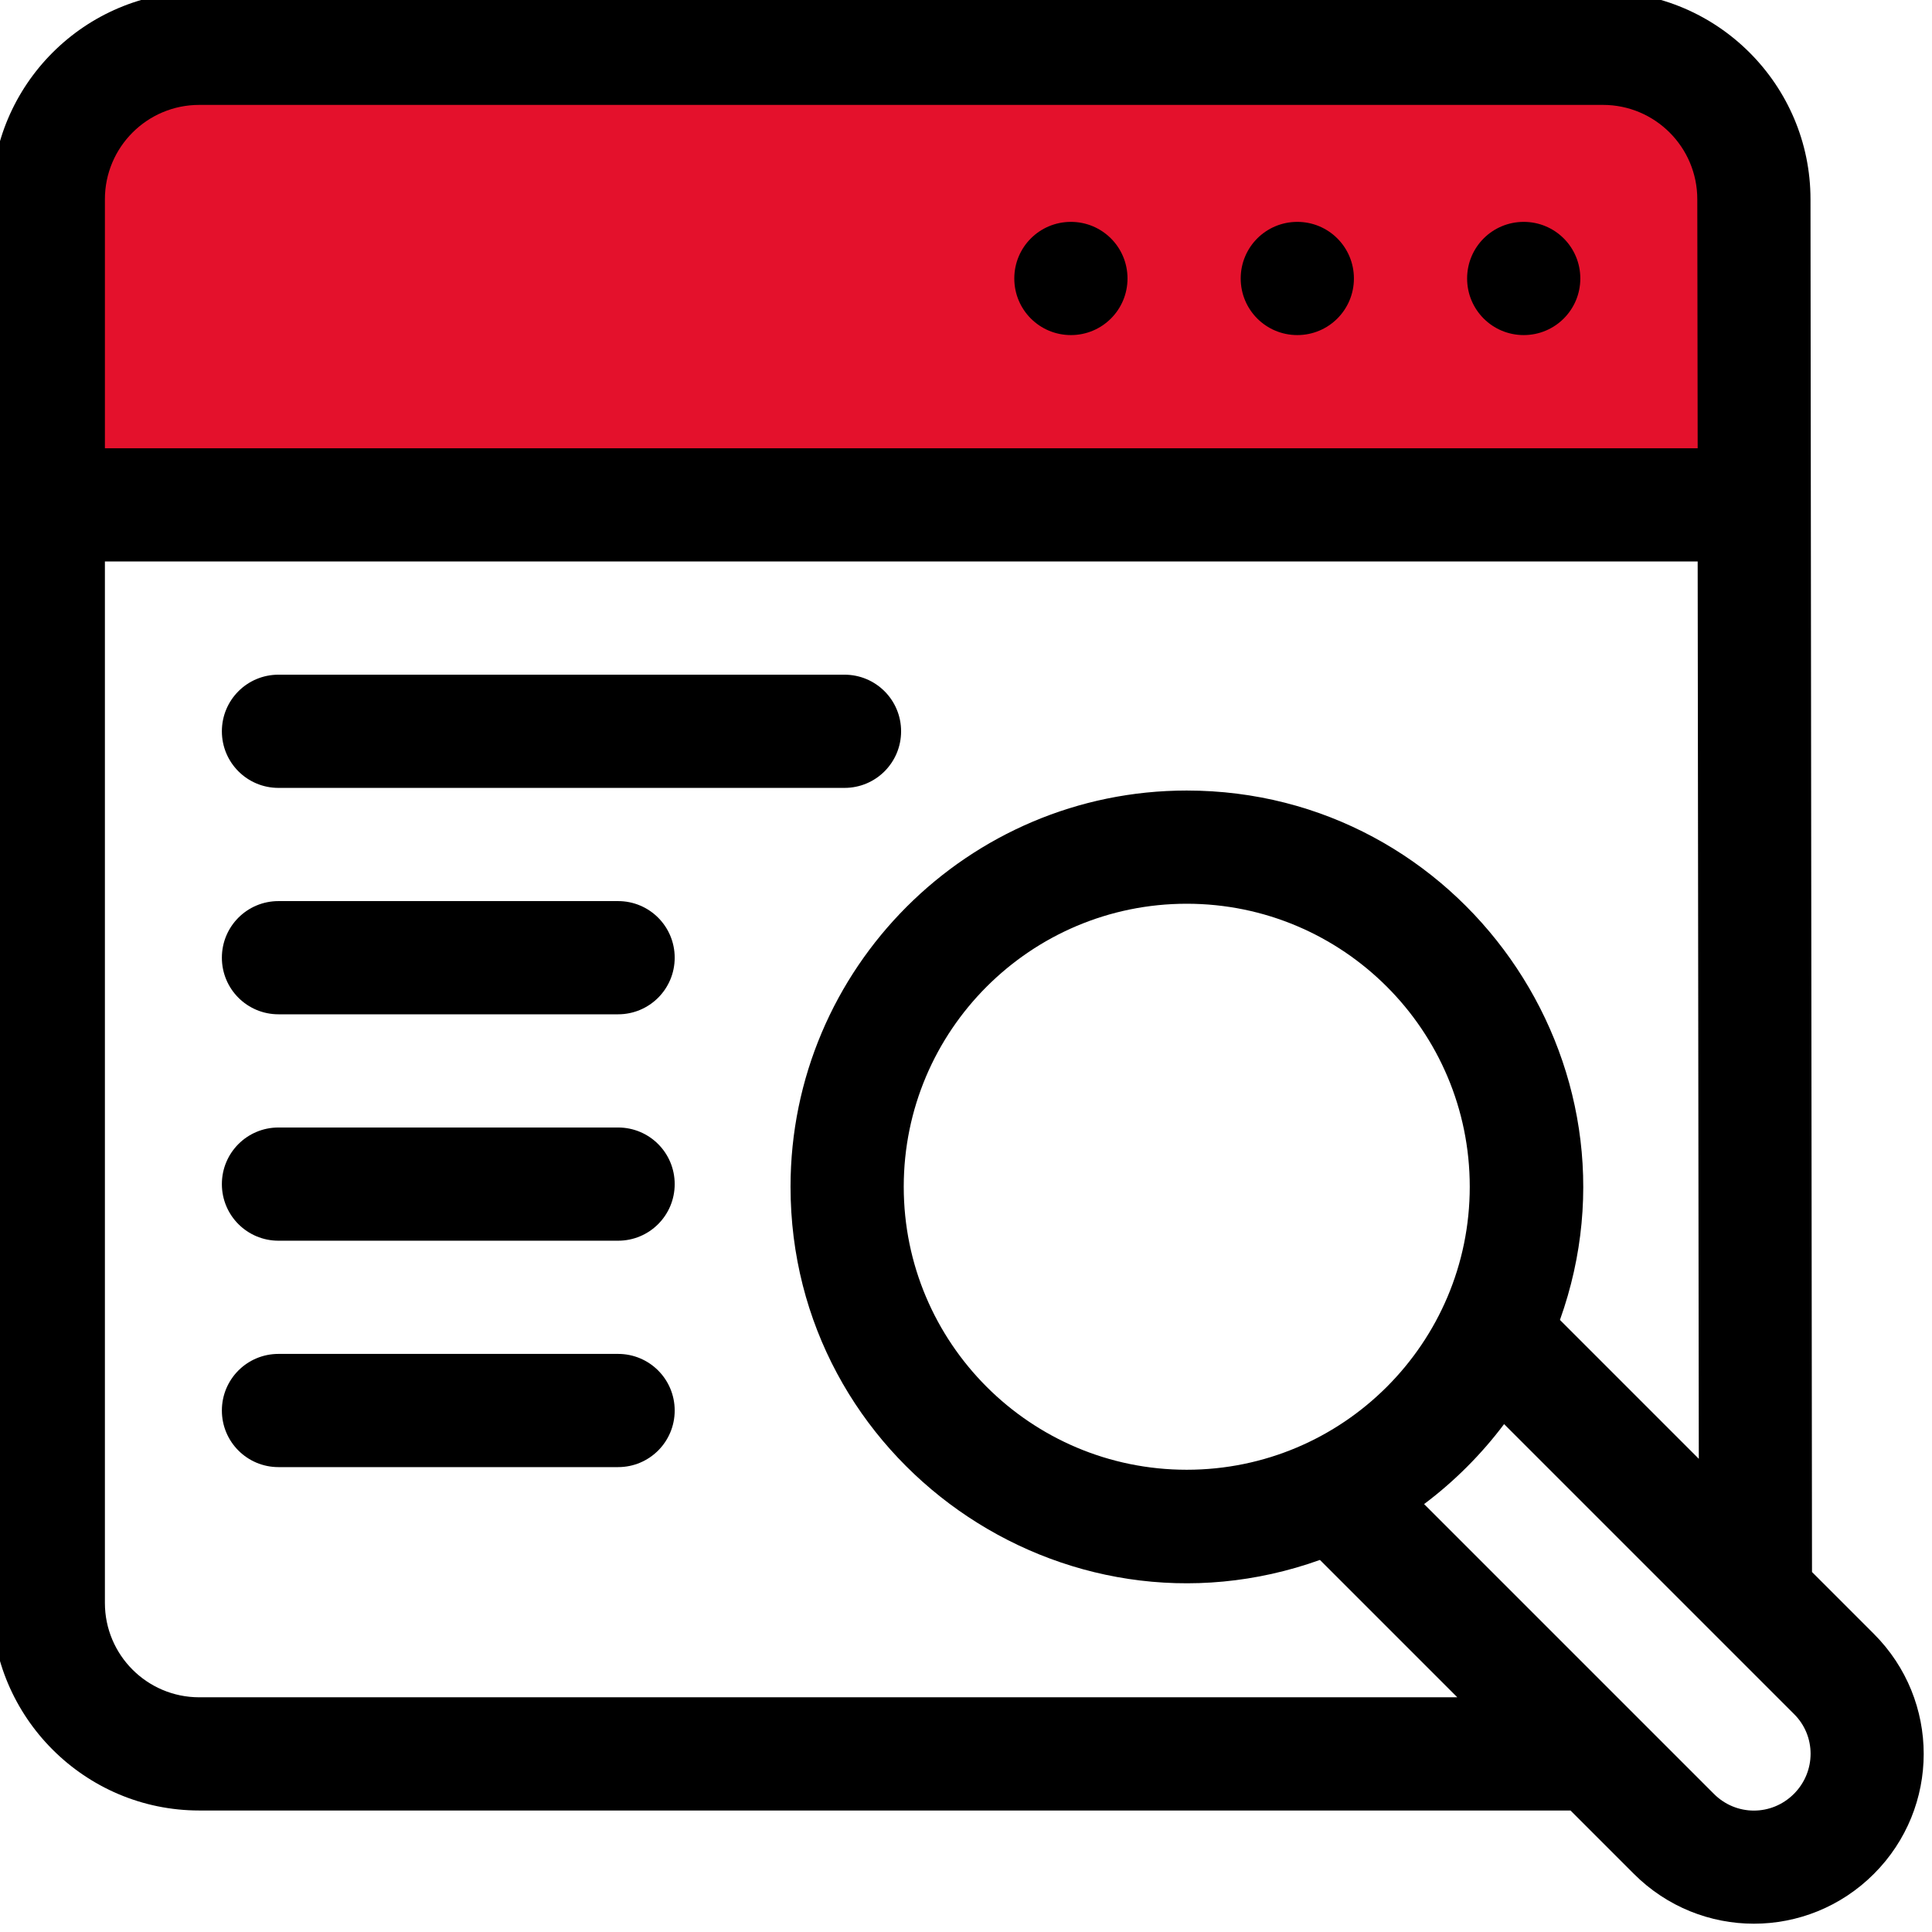
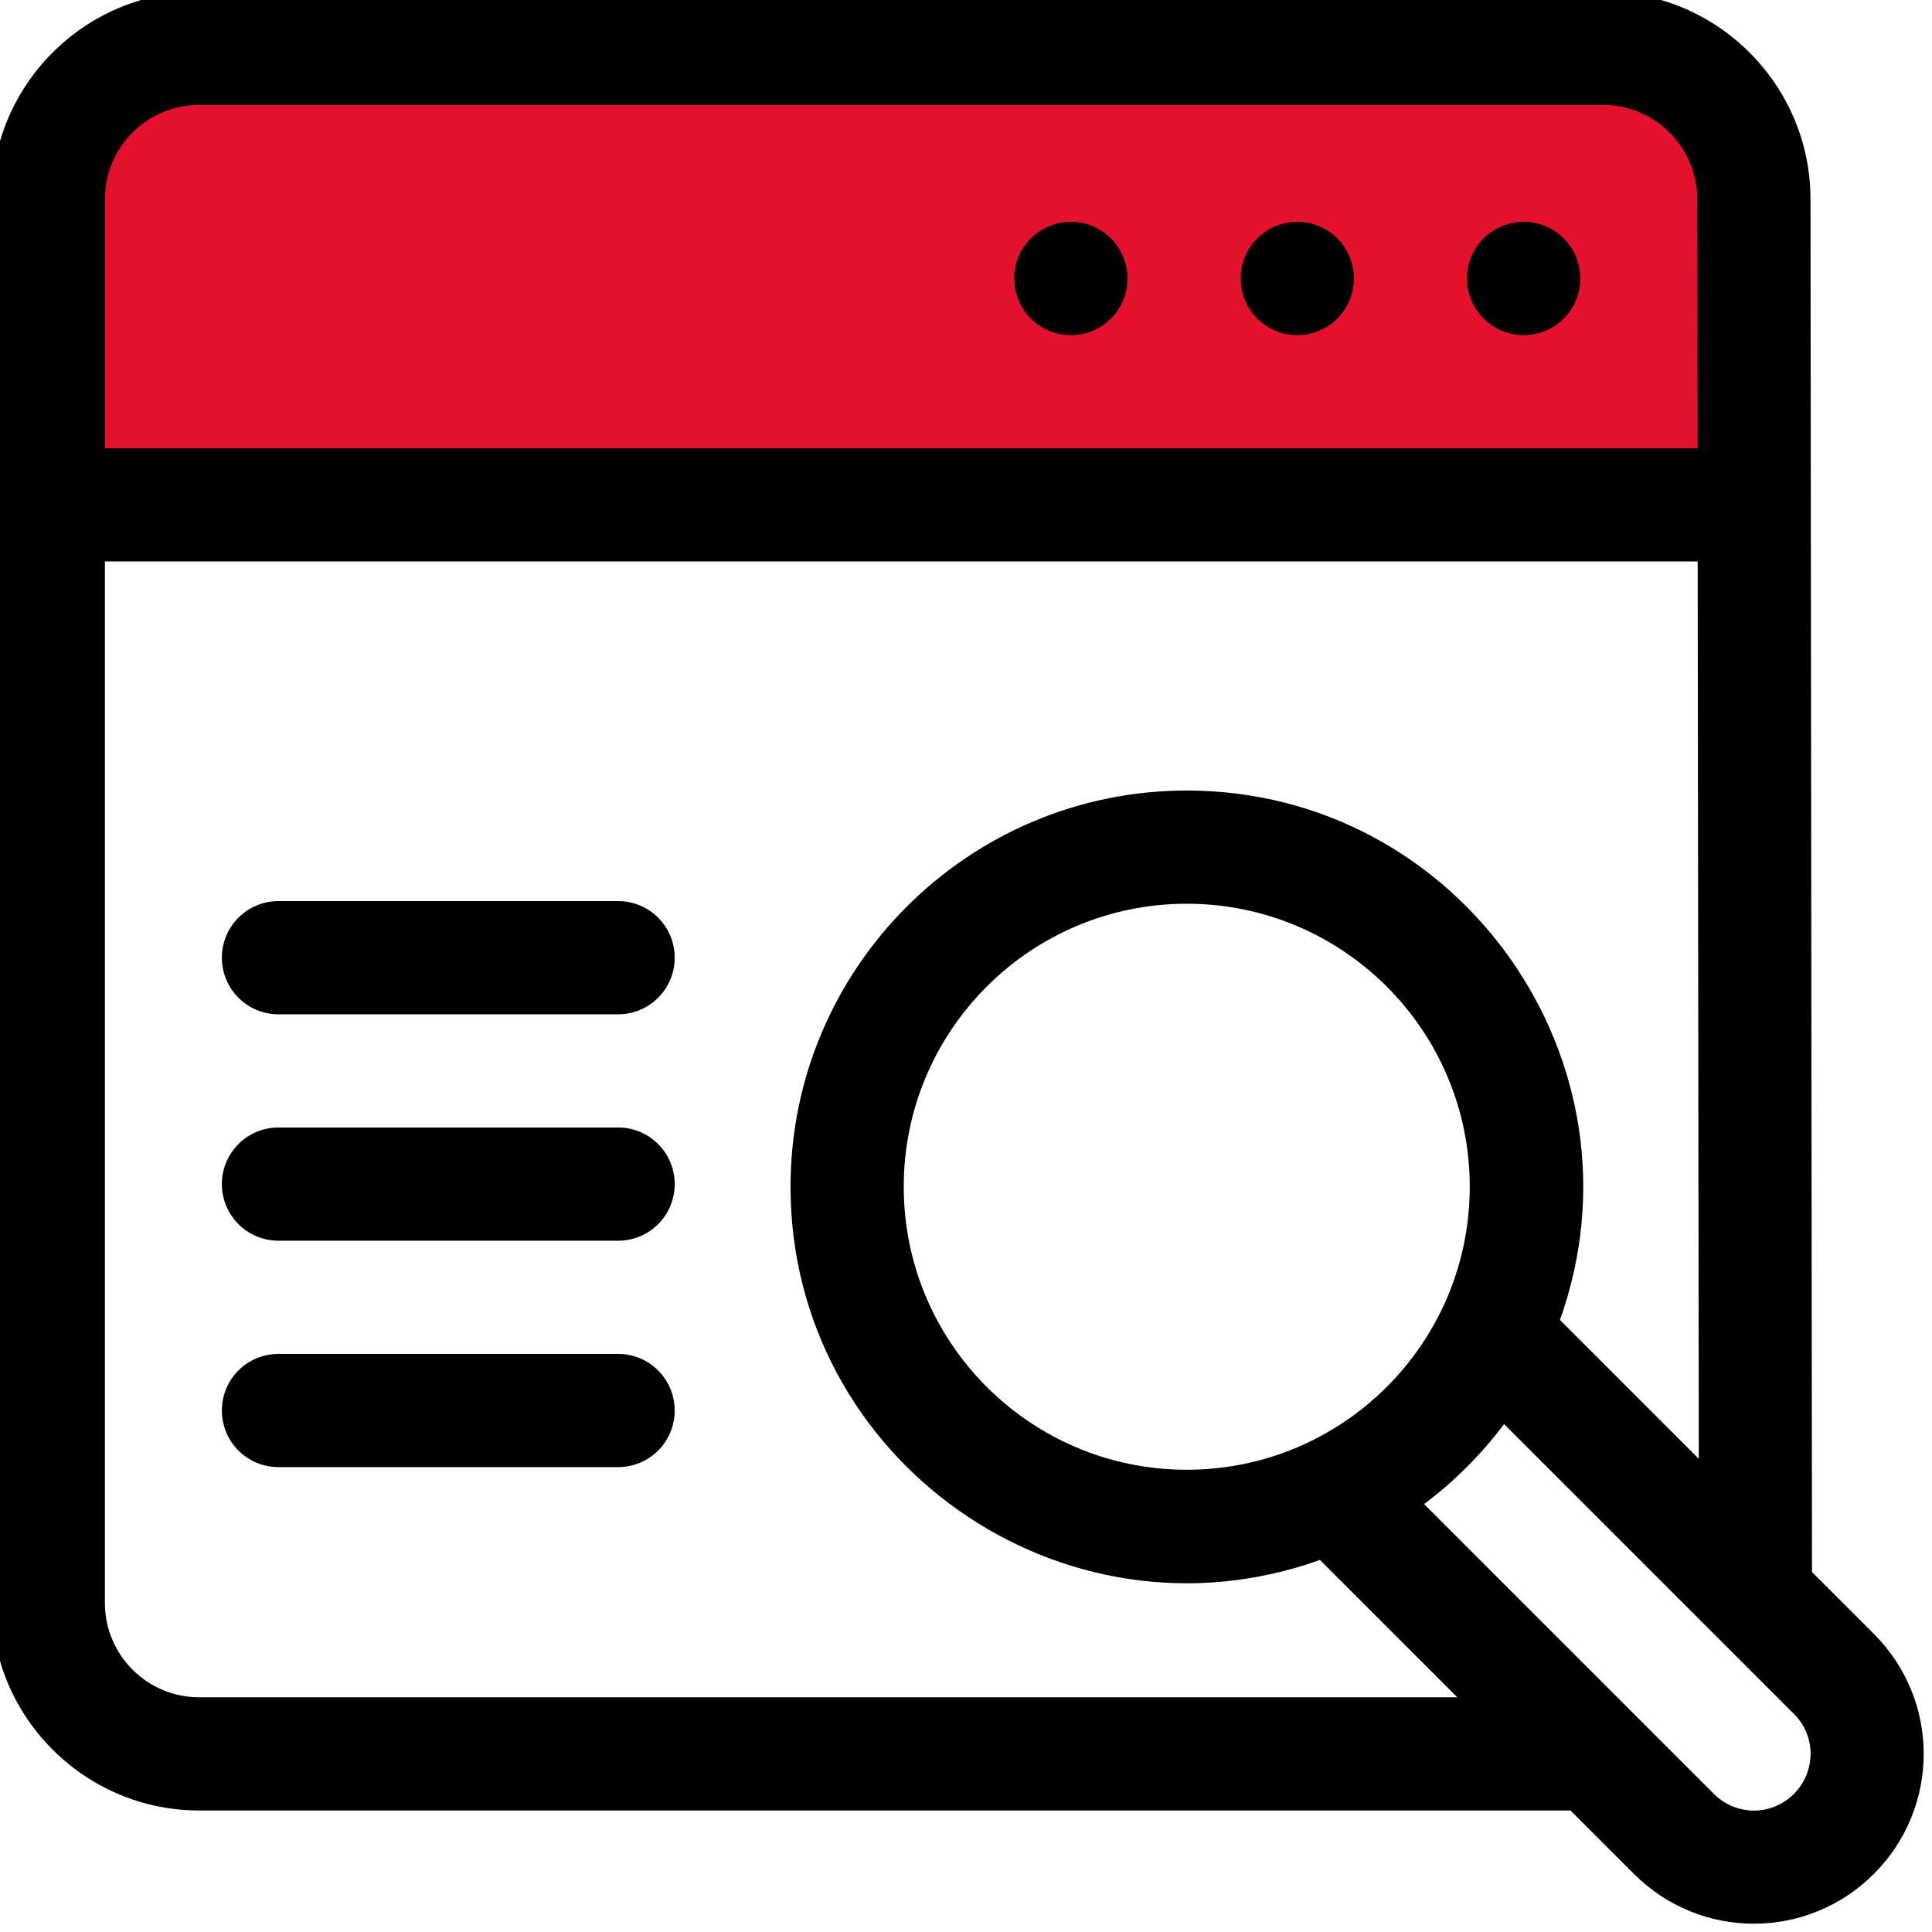
<svg xmlns="http://www.w3.org/2000/svg" version="1.1" x="0px" y="0px" viewBox="0 0 512 512" style="enable-background:new 0 0 512 512;" xml:space="preserve">
  <style type="text/css">
	.st0{fill:#E4112C;}
	.st1{fill:#FFFFFF;stroke:#000000;stroke-width:20;stroke-miterlimit:10;}
	.st2{fill:none;stroke:#000000;stroke-width:26.626;stroke-miterlimit:10;}
	.st3{fill:none;stroke:#000000;stroke-width:28.546;stroke-miterlimit:10;}
	.st4{fill:none;stroke:#000000;stroke-width:26.626;stroke-linecap:round;stroke-linejoin:round;stroke-miterlimit:10;}
	.st5{fill:none;stroke:#000000;stroke-width:26.803;stroke-linecap:round;stroke-linejoin:round;stroke-miterlimit:10;}
	.st6{fill:#FFFFFF;stroke:#000000;stroke-width:26.626;stroke-miterlimit:10;}
</style>
  <g id="Livello_2">
    <rect x="22.4" y="19.6" class="st0" width="440.3" height="109.1" />
  </g>
  <g id="Livello_1">
-     <path d="M418.8,73.8c0,8.3-6.7,15-15,15s-15-6.7-15-15c0-8.3,6.7-15,15-15S418.8,65.5,418.8,73.8z" />
+     <path d="M418.8,73.8c0,8.3-6.7,15-15,15s-15-6.7-15-15c0-8.3,6.7-15,15-15S418.8,65.5,418.8,73.8" />
    <path d="M358.8,73.8c0,8.3-6.7,15-15,15c-8.3,0-15-6.7-15-15c0-8.3,6.7-15,15-15C352.1,58.8,358.8,65.5,358.8,73.8z" />
    <path d="M298.8,73.8c0,8.3-6.7,15-15,15c-8.3,0-15-6.7-15-15c0-8.3,6.7-15,15-15C292.1,58.8,298.8,65.5,298.8,73.8z" />
    <path d="M496.6,433l-16.4-16.4l-0.4-363.8c0-30.3-24.7-55-55-55h-372c-30.3,0-55,24.7-55,55v372c0,30.3,24.7,55,55,55h363.4   l16.8,16.8c17.6,17.6,46,17.6,63.6,0C514.2,479,514.2,450.6,496.6,433z M52.8,27.8h372c13.8,0,25,11.2,25,25l0.1,66H27.8v-66   C27.8,39,39,27.8,52.8,27.8z M52.8,449.8c-13.8,0-25-11.2-25-25v-276h422.1l0.3,237.8l-36.8-36.8c24.4-68.2-26.5-140.3-98.9-140.3   c-57.9,0-105,47.1-105,105c0,72.5,72.1,123.3,140.3,98.9l36.4,36.4H52.8z M314.5,389.5c-41.4,0-75-33.6-75-75s33.6-75,75-75   s75,33.6,75,75S355.9,389.5,314.5,389.5z M475.4,475.4c-5.9,5.9-15.3,5.9-21.2,0l-76.8-76.8c8-6,15.2-13.2,21.2-21.2l76.8,76.8   C481.3,460,481.3,469.5,475.4,475.4z" />
-     <path d="M73.8,208.8h150c8.3,0,15-6.7,15-15s-6.7-15-15-15h-150c-8.3,0-15,6.7-15,15S65.5,208.8,73.8,208.8z" />
    <path d="M163.8,238.8h-90c-8.3,0-15,6.7-15,15c0,8.3,6.7,15,15,15h90c8.3,0,15-6.7,15-15C178.8,245.5,172.1,238.8,163.8,238.8z" />
    <path d="M163.8,298.8h-90c-8.3,0-15,6.7-15,15c0,8.3,6.7,15,15,15h90c8.3,0,15-6.7,15-15C178.8,305.5,172.1,298.8,163.8,298.8z" />
    <path d="M163.8,358.8h-90c-8.3,0-15,6.7-15,15c0,8.3,6.7,15,15,15h90c8.3,0,15-6.7,15-15C178.8,365.5,172.1,358.8,163.8,358.8z" />
  </g>
</svg>